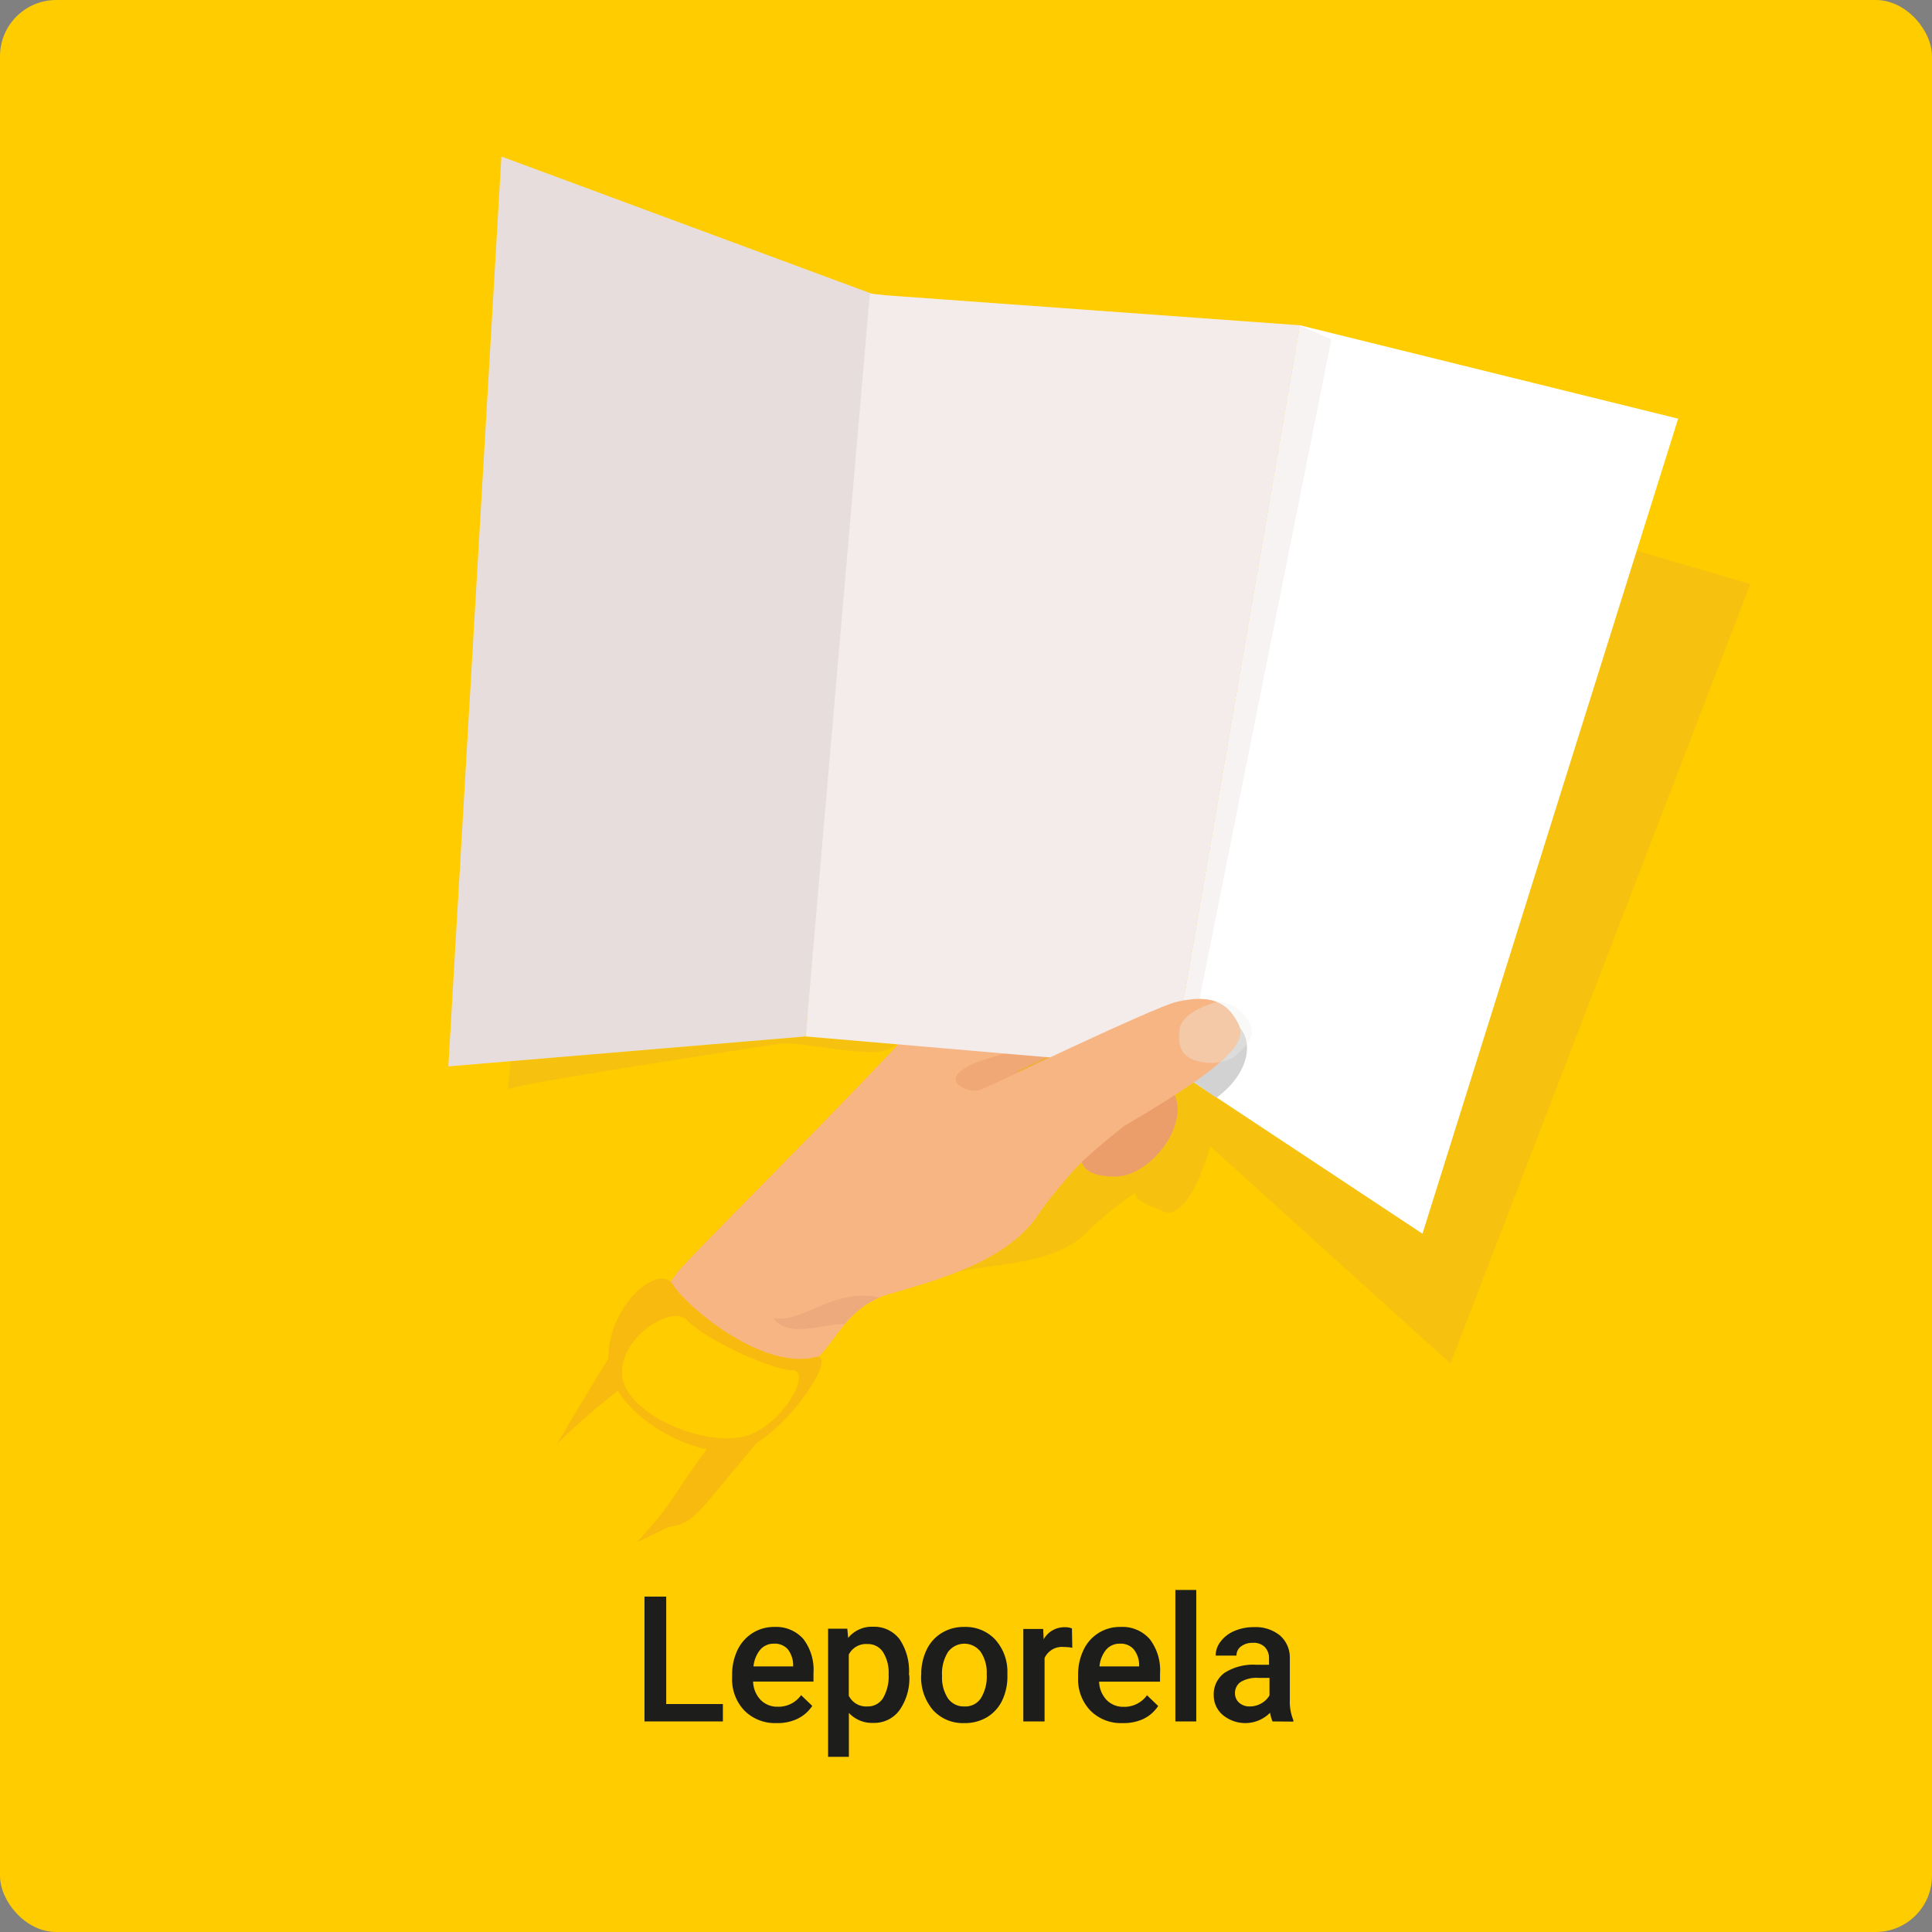
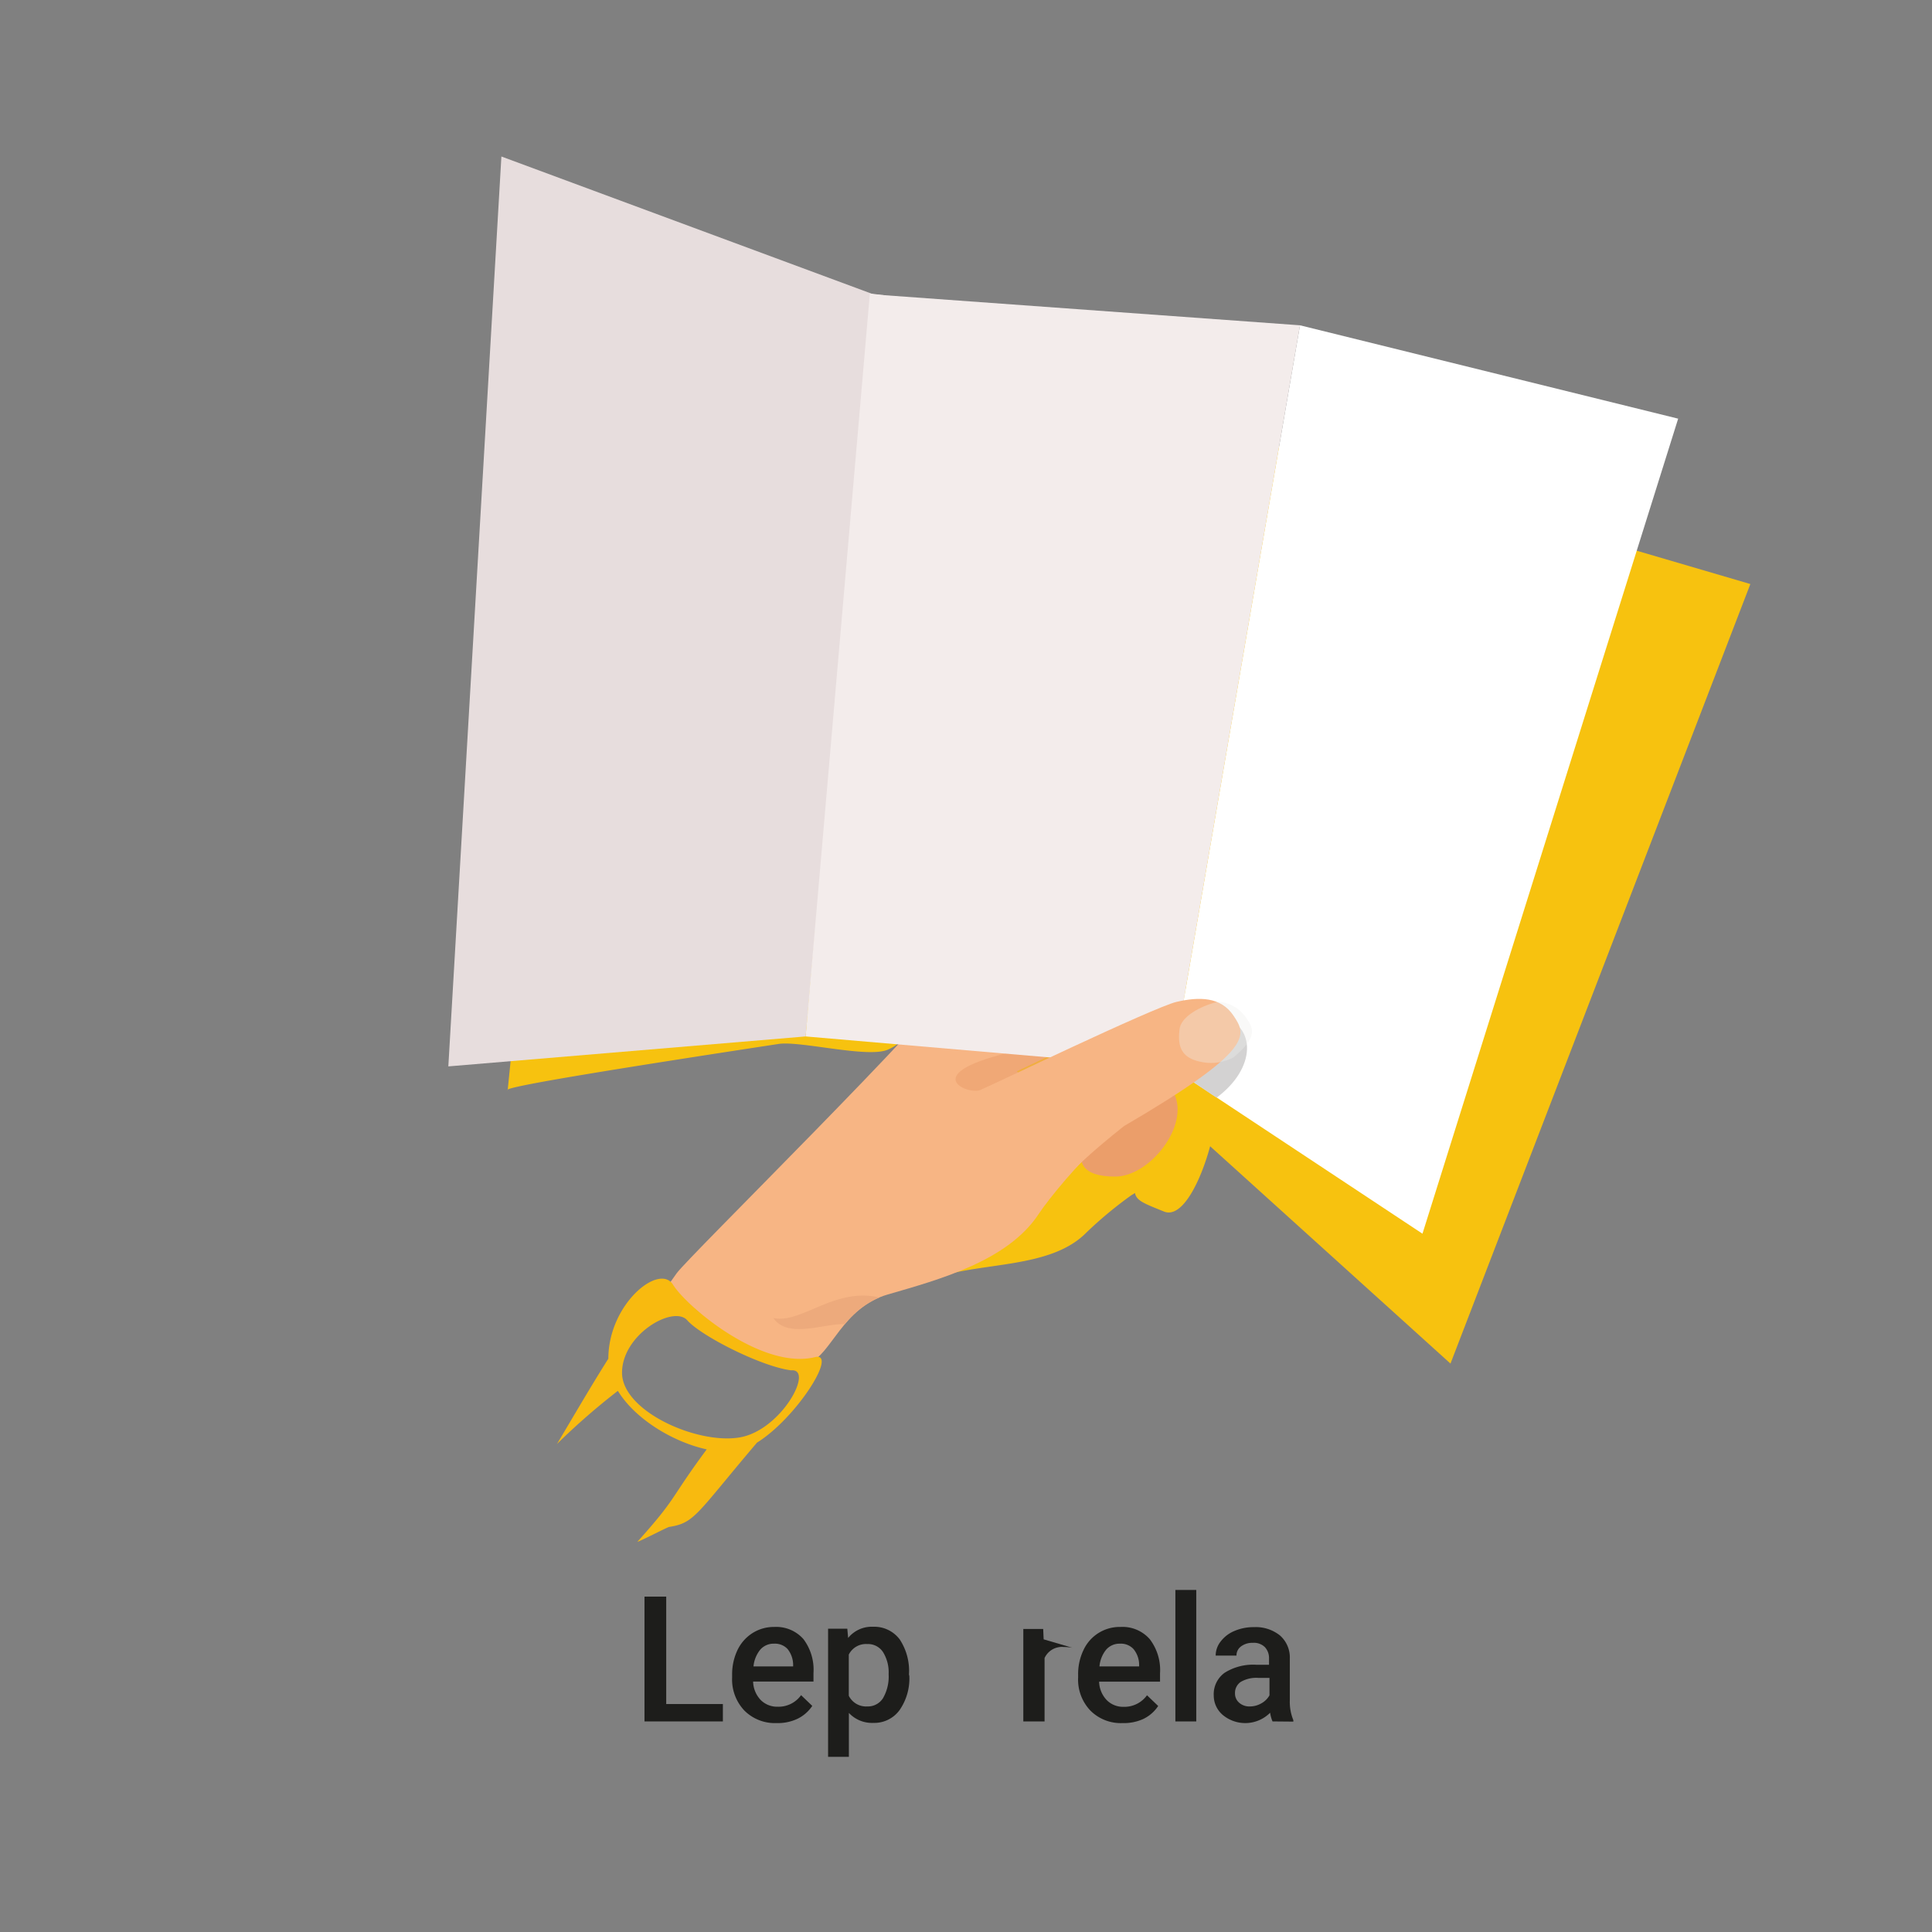
<svg xmlns="http://www.w3.org/2000/svg" viewBox="0 0 209 209">
  <rect x="0" y="0" width="209" height="209" fill="#808080" stroke="none" />
  <defs>
    <style>.cls-1{fill:#fc0;}.cls-2{fill:#1d1d1b;}.cls-3{fill:#f7c20f;}.cls-4{fill:#f7b584;}.cls-5,.cls-7{fill:#eb9e6a;}.cls-5{opacity:0.54;}.cls-6{fill:#efeeeb;opacity:0.35;}.cls-8{fill:#f8ba0f;}.cls-9{fill:#edaa7c;}.cls-10{fill:#fff;}.cls-11{fill:#f8f3f3;}.cls-12{fill:#f3eceb;}.cls-13{fill:#e7dddd;}.cls-14{fill:#d3d2d2;}</style>
  </defs>
  <g id="podklad">
-     <rect class="cls-1" width="209" height="209" rx="6.09" />
-   </g>
+     </g>
  <g id="obr.2">
    <path class="cls-2" d="M72.07,184.34H78.2v1.88H69.72v-13.5h2.35Z" />
    <path class="cls-2" d="M84,186.4a4.67,4.67,0,0,1-3.47-1.35,4.89,4.89,0,0,1-1.33-3.59v-.28a6.1,6.1,0,0,1,.58-2.68,4.43,4.43,0,0,1,1.63-1.84,4.31,4.31,0,0,1,2.34-.66,3.93,3.93,0,0,1,3.16,1.31A5.49,5.49,0,0,1,88,181v.91H81.47a3,3,0,0,0,.83,2,2.51,2.51,0,0,0,1.83.72,3,3,0,0,0,2.53-1.25l1.21,1.16a4.05,4.05,0,0,1-1.61,1.4A5,5,0,0,1,84,186.4Zm-.26-8.59a1.91,1.91,0,0,0-1.5.65,3.38,3.38,0,0,0-.73,1.81H85.8v-.17a2.77,2.77,0,0,0-.6-1.71A1.86,1.86,0,0,0,83.74,177.81Z" />
    <path class="cls-2" d="M98.37,181.3A6,6,0,0,1,97.31,185a3.38,3.38,0,0,1-2.83,1.38,3.43,3.43,0,0,1-2.65-1.08v4.75H89.58V176.19h2.08l.09,1a3.29,3.29,0,0,1,2.7-1.21,3.44,3.44,0,0,1,2.88,1.37,6.17,6.17,0,0,1,1,3.8Zm-2.24-.19a4.15,4.15,0,0,0-.6-2.38,1.94,1.94,0,0,0-1.71-.88,2.08,2.08,0,0,0-2,1.14v4.45a2.09,2.09,0,0,0,2,1.16,1.94,1.94,0,0,0,1.68-.86A4.66,4.66,0,0,0,96.13,181.11Z" />
-     <path class="cls-2" d="M99.66,181.11a5.94,5.94,0,0,1,.59-2.66,4.24,4.24,0,0,1,1.64-1.81,4.55,4.55,0,0,1,2.43-.64,4.38,4.38,0,0,1,3.29,1.31,5.17,5.17,0,0,1,1.37,3.47v.52a6,6,0,0,1-.57,2.66,4.25,4.25,0,0,1-1.63,1.8,4.65,4.65,0,0,1-2.46.64,4.35,4.35,0,0,1-3.39-1.41,5.42,5.42,0,0,1-1.28-3.77Zm2.25.19a4.1,4.1,0,0,0,.64,2.43,2.09,2.09,0,0,0,1.78.87,2,2,0,0,0,1.78-.89,4.47,4.47,0,0,0,.63-2.6,4,4,0,0,0-.65-2.41,2.2,2.2,0,0,0-3.53,0A4.36,4.36,0,0,0,101.91,181.3Z" />
-     <path class="cls-2" d="M116,178.25a5.4,5.4,0,0,0-.91-.08,2.07,2.07,0,0,0-2.09,1.19v6.86H110.7v-10h2.15l.05,1.12a2.56,2.56,0,0,1,2.27-1.31,2,2,0,0,1,.79.13Z" />
+     <path class="cls-2" d="M116,178.25a5.4,5.4,0,0,0-.91-.08,2.07,2.07,0,0,0-2.09,1.19v6.86H110.7v-10h2.15l.05,1.12Z" />
    <path class="cls-2" d="M121.43,186.4a4.64,4.64,0,0,1-3.47-1.35,4.85,4.85,0,0,1-1.33-3.59v-.28a6,6,0,0,1,.58-2.68,4.31,4.31,0,0,1,4-2.5,3.92,3.92,0,0,1,3.16,1.31,5.49,5.49,0,0,1,1.12,3.7v.91H118.9a3,3,0,0,0,.83,2,2.48,2.48,0,0,0,1.83.72,3,3,0,0,0,2.52-1.25l1.21,1.16a4,4,0,0,1-1.6,1.4A5.06,5.06,0,0,1,121.43,186.4Zm-.27-8.59a1.91,1.91,0,0,0-1.5.65,3.3,3.3,0,0,0-.72,1.81h4.29v-.17a2.71,2.71,0,0,0-.61-1.71A1.86,1.86,0,0,0,121.16,177.81Z" />
    <path class="cls-2" d="M129.41,186.22h-2.26V172h2.26Z" />
    <path class="cls-2" d="M137.66,186.22a3.71,3.71,0,0,1-.26-.94,3.8,3.8,0,0,1-5.1.26,2.76,2.76,0,0,1-1-2.13,2.85,2.85,0,0,1,1.19-2.46,5.78,5.78,0,0,1,3.41-.86h1.38v-.66a1.74,1.74,0,0,0-.44-1.24,1.69,1.69,0,0,0-1.32-.47,2,2,0,0,0-1.26.38,1.2,1.2,0,0,0-.5,1h-2.25a2.46,2.46,0,0,1,.55-1.54,3.58,3.58,0,0,1,1.49-1.13,5.21,5.21,0,0,1,2.1-.41,4.18,4.18,0,0,1,2.8.89,3.16,3.16,0,0,1,1.08,2.49v4.52a5.2,5.2,0,0,0,.38,2.16v.16Zm-2.47-1.62a2.51,2.51,0,0,0,1.25-.33,2.26,2.26,0,0,0,.89-.87v-1.89h-1.22a3.33,3.33,0,0,0-1.88.43,1.43,1.43,0,0,0-.63,1.24,1.31,1.31,0,0,0,.43,1A1.66,1.66,0,0,0,135.19,184.6Z" />
    <path class="cls-3" d="M189.35,63.18l-54-15.84L61.63,51.51l-6.71,66.42c-.69-.33,13.67-2.61,29.32-5,2.33-.35,9.6,1.55,11.78.63,8.53-3.62-2.73-24.18-3.12-24.31-2.55-.88,10.85,8.63,7.89,12.06S103.15,113,95,117.25a11.4,11.4,0,0,0-3.37,3.62c-4,7.3-10.13,10-11.58,11.42-5.1,4.87,1.56-6.54,4.35-1.09,1,2,.48,12.22,6.31,8.87,2-1.15,5.45-.07,10.22-1.76,5.23-1.85,12.72-1,16.62-5a43.86,43.86,0,0,1,4.82-4l.41-.25c.15.86,1.12,1.18,3.13,2s4-3.36,5-7.06l26,23.51Z" />
    <path class="cls-4" d="M103.79,105.3c2.45-4.28,6.1-3.74,8.93-3.3s12.07,3.39,12.07,3.39l-.7,3.81L110,115.89l8.79,8.18c-1.75,1.25-5.37,5.64-6.41,7.23-3.32,5.09-10.7,7.1-16.36,8.74-4.88,1.42-6.12,6.5-8.44,7.35-2.91,1.08-9.58-2.37-11-4.33-3.9-5.3-7.8.95-3.38-5.32C74.43,136,101.34,109.58,103.79,105.3Z" />
    <path class="cls-5" d="M123.59,110s-6.29,2.77-17.53,7.91c-1.28.59-7.16-1.79,4-4.25,8.14-1.8,14.26-5.48,14.44-6.42s-.48,2.61-.48,2.61Z" />
    <path class="cls-6" d="M134.56,106.66a3.8,3.8,0,0,0-3-1.5c-2,.57-3.83,1.76-4,3.11-.18,2,.42,3.21,3,3.44a5.32,5.32,0,0,0,2.87-.66C136.07,108.7,135.4,107.76,134.56,106.66Z" />
    <path class="cls-7" d="M121.76,120.9s-4.06,1.29-4.63,3-.18,3.4,3.54,3.38,8.06-5.53,6.33-9S121.76,120.9,121.76,120.9Z" />
    <path class="cls-8" d="M88.29,146.78c-5.76,1.54-14-5.41-15.48-7.8s-7,2.08-7,8c-2,3.16-4,6.63-5.56,9.23a73.58,73.58,0,0,1,6.59-5.75c1.9,3.11,6.06,5.56,9.61,6.33-4.11,5.55-3.09,5.09-7.5,10,.18,0,3.24-1.58,3.43-1.61,2.8-.43,2.93-1.38,9.51-9.12C86.06,153.47,90.54,146.49,88.29,146.78ZM80,155.5c-4.6.77-12.71-2.85-12.71-7s5.57-7.36,7.06-5.67,8,5,11.23,5.41C88.12,148,84.55,154.73,80,155.5Z" />
    <path class="cls-9" d="M83.66,142.58c1.56,2.3,5.56.55,7.72.67a9.87,9.87,0,0,1,3.75-2.89C90.31,139.21,86.68,143.24,83.66,142.58Z" />
    <polygon class="cls-10" points="126.79 115.53 140.63 35.19 181.54 45.29 153.88 133.46 126.79 115.53" />
-     <polygon class="cls-11" points="126.79 115.53 128.1 116.4 144.02 36.73 140.63 35.19 126.79 115.53" />
    <polygon class="cls-12" points="126.79 115.53 140.63 35.19 94.51 31.85 87.15 112.12 126.79 115.53" />
    <polygon class="cls-13" points="87.15 112.12 94.51 31.85 54.24 16.93 48.5 115.36 87.15 112.12" />
    <polygon class="cls-12" points="87.15 112.12 87.15 112.12 95.81 31.96 94.1 31.75 87.15 112.12" />
    <path class="cls-14" d="M131.61,118.74c4.29-3.17,4.32-7.76.48-8.8l-5.52,5.79C127.89,116.06,130.55,118.1,131.61,118.74Z" />
    <path class="cls-4" d="M106.28,117.85s18.57-8.91,21-9.47,4.78-.58,6.17,1.51,2.31,3.65-11.86,11.93c-6.65,5.27-7.64,7.21-8.42,8.34S93.05,132.07,106.28,117.85Z" />
    <path class="cls-6" d="M134.73,110a3.87,3.87,0,0,0-3-1.63c-2,.51-4,1.65-4.13,3-.25,2.05.31,3.27,2.87,3.59a5.22,5.22,0,0,0,2.94-.56C136.19,112.11,135.55,111.14,134.73,110Z" />
  </g>
</svg>